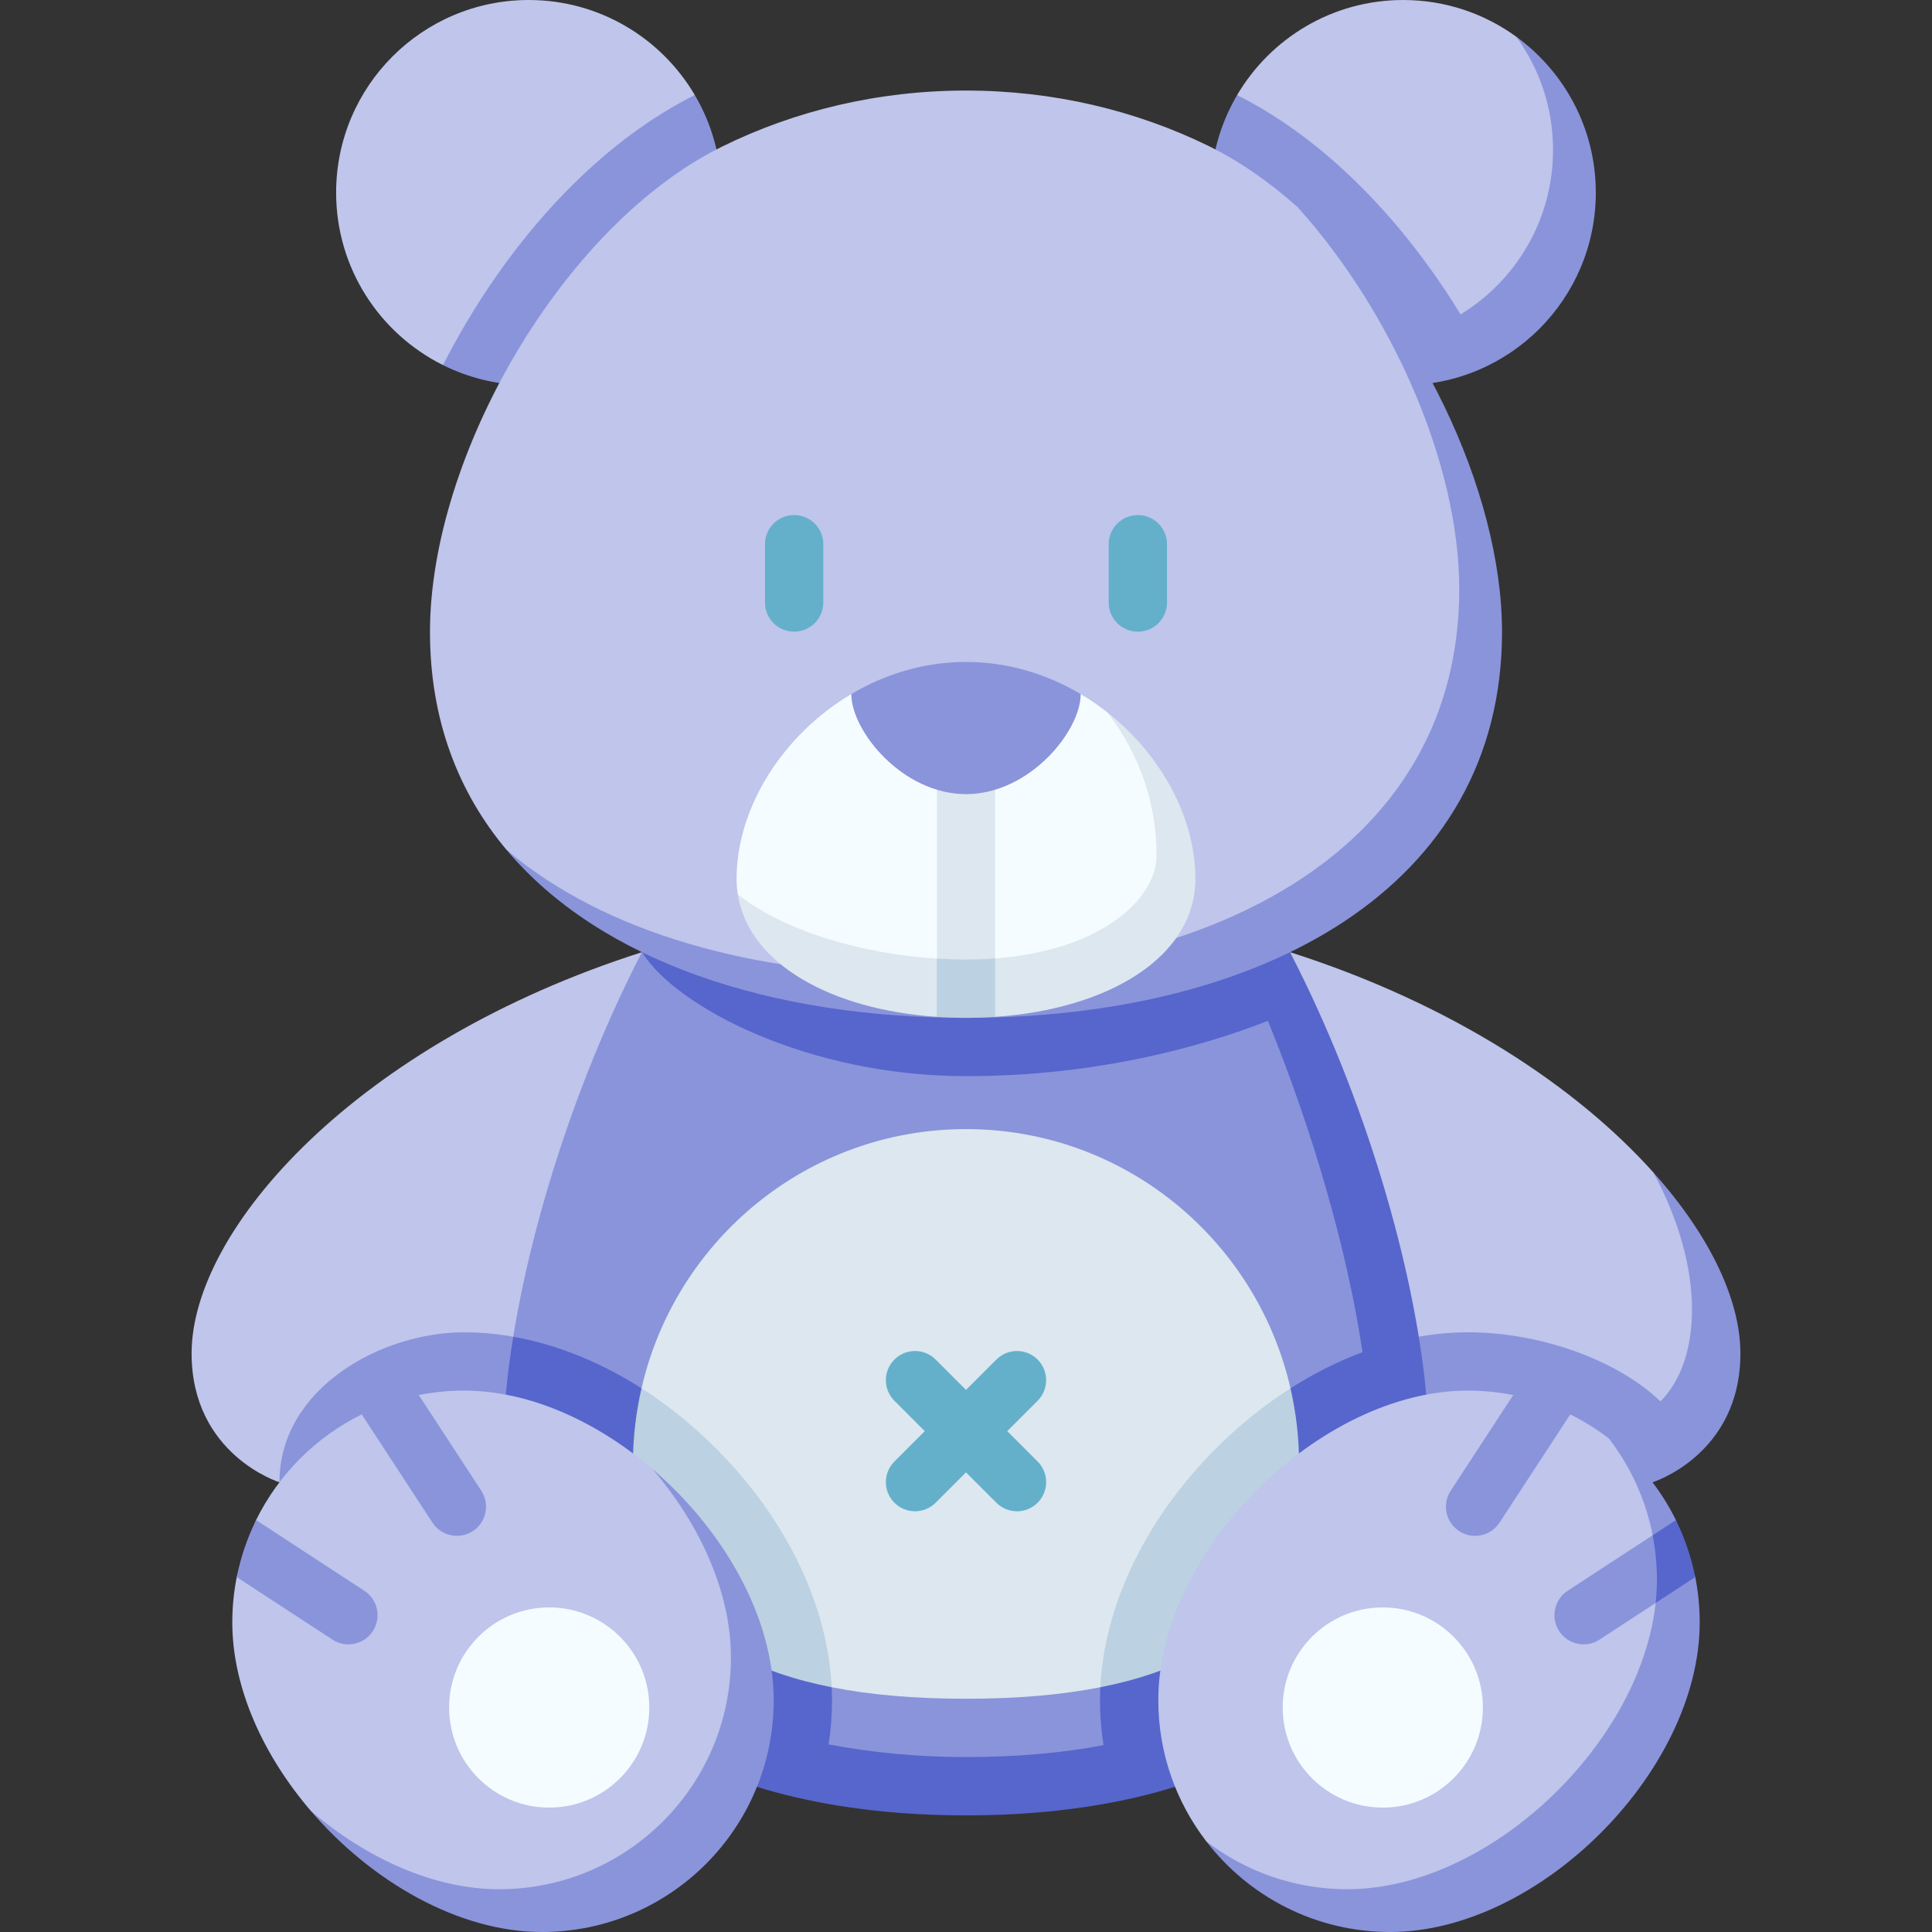
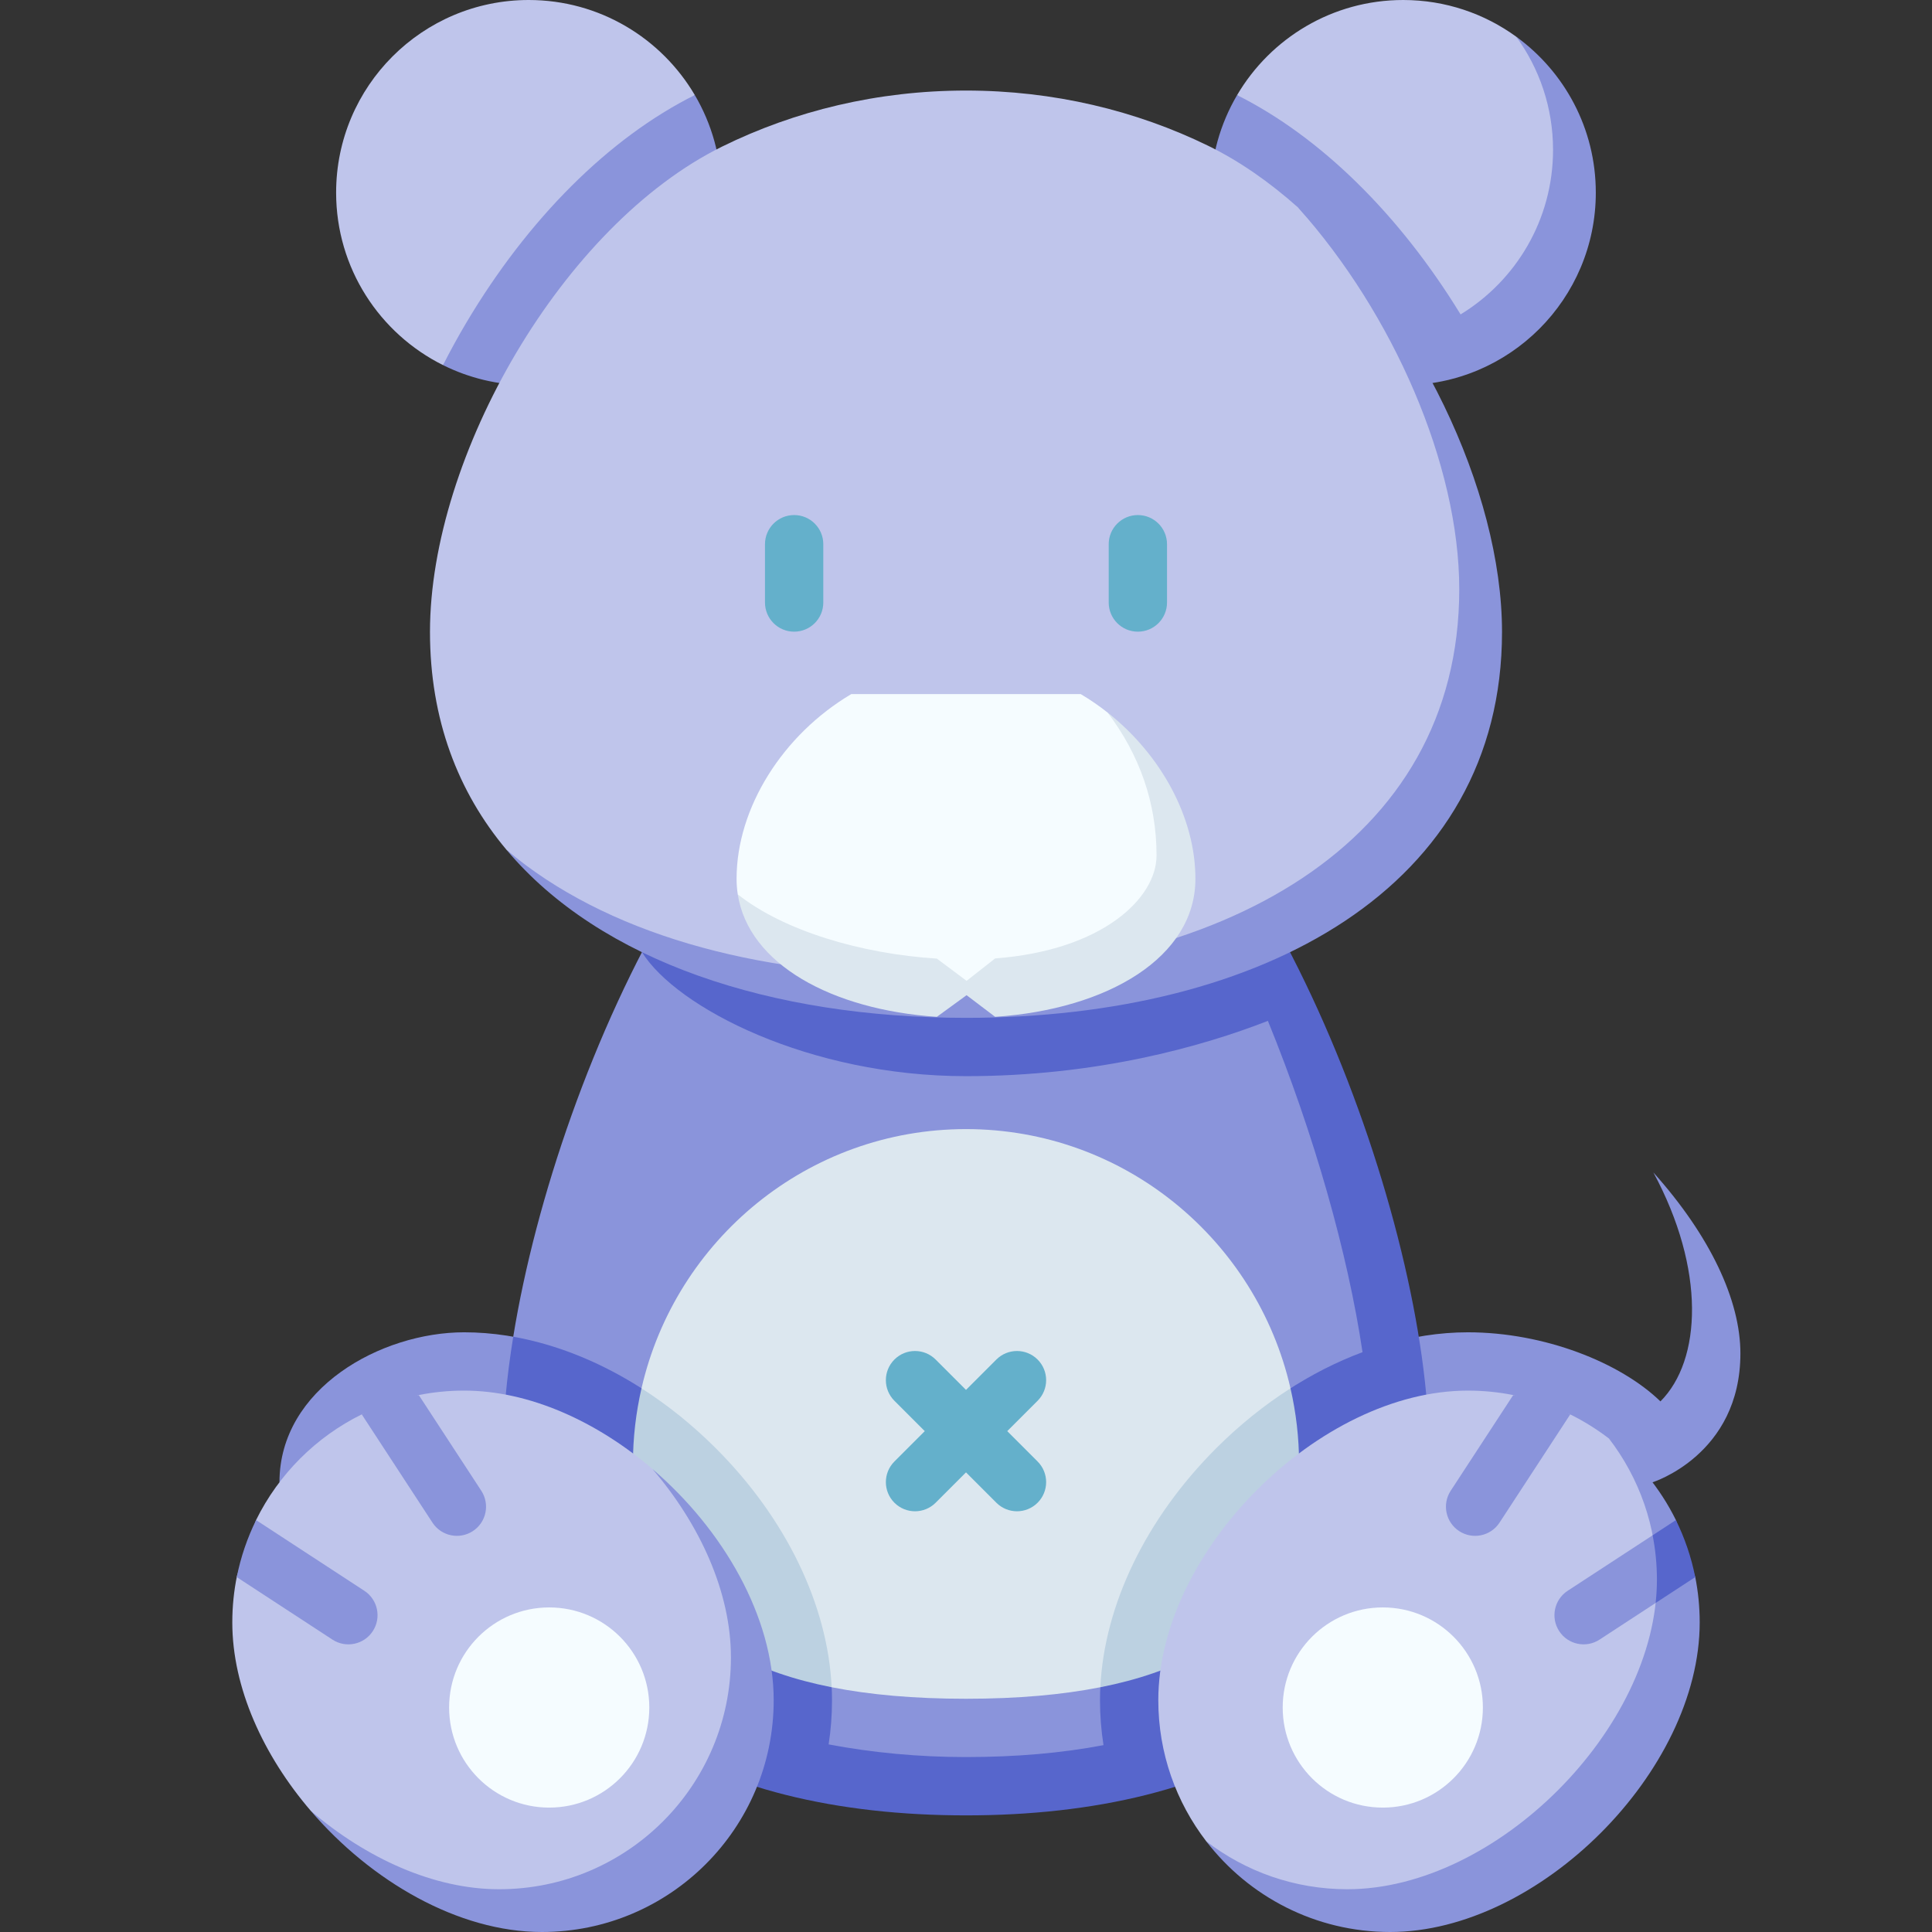
<svg xmlns="http://www.w3.org/2000/svg" id="Capa_1" enable-background="new 0 0 497 497" height="512" viewBox="0 0 497 497" width="512">
  <rect x="0" y="0" width="497" height="497" fill="#333333" stroke="none" />
  <g>
-     <path d="m163.25 356.051 1.893-111.106c-73.517 23.461-115.854 71.32-115.854 103.211 0 26.1 22.602 33.157 22.602 33.157z" fill="#bfc5eb" />
    <path d="m163.25 356.051c-14.156-8.664-29.292-13.323-43.855-13.323-21.34 0-47.504 14.413-47.504 38.584h90.929z" fill="#8a94db" />
-     <path d="m427.825 372.66c19.887-16.609 16.151-42.251-2.498-71.047-19.559-21.835-51.408-43.245-93.469-56.668l1.893 111.106z" fill="#bfc5eb" />
    <path d="m333.75 356.051.43 25.261z" fill="#8a94db" />
    <path d="m447.712 348.156c0-13.645-7.757-30.213-22.385-46.543 13.471 24.967 12.418 48.287 1.814 58.891-10.29-9.992-29.865-17.775-49.535-17.775-14.564 0-29.699 4.659-43.855 13.323l.43 25.261h90.929c-.001-.001 22.602-7.058 22.602-33.157z" fill="#8a94db" />
    <path d="m376.342 88.775c16.849-8.947 28.098-25.095 28.098-43.533 0-11.184-4.522-26.296-14.379-35.789-8.171-5.94-18.221-9.453-29.097-9.453-18.21 0-34.115 9.83-42.727 24.466z" fill="#bfc5eb" />
    <path d="m390.062 9.453c5.94 8.172 9.453 18.222 9.453 29.097 0 17.929-9.523 33.632-23.786 42.331-15.756-25.753-36.078-45.692-57.491-56.416-4.33 7.359-6.823 15.928-6.823 25.084 0 27.366 22.184 49.55 49.55 49.55s49.55-22.184 49.55-49.55c0-16.489-8.063-31.089-20.453-40.096z" fill="#8a94db" />
    <path d="m178.737 24.454c-8.614-14.63-24.515-24.454-42.72-24.454-27.366 0-49.55 22.184-49.55 49.55 0 19.441 11.201 36.256 27.497 44.372z" fill="#bfc5eb" />
    <path d="m185.567 49.55c0-9.161-2.496-17.735-6.83-25.097-22.007 10.975-42.877 31.767-58.809 58.612-2.118 3.569-4.1 7.196-5.965 10.856 6.643 3.308 14.128 5.179 22.053 5.179 27.367.001 49.551-22.184 49.551-49.55z" fill="#8a94db" />
    <path d="m213.164 455.743c11.251 2.128 23.105 3.257 35.335 3.257 12.875 0 24.682-1.034 35.372-3.065l73.783-108.091c-8.255-55.54-38.903-138.995-84.338-171.16-8.006-4.107-16.306-6.399-24.817-6.399-57.205 0-104.983 102.798-116.47 173.586z" fill="#8a94db" />
    <path d="m273.316 176.683c-42.853 33.339-117.42 53.451-108.173 68.262 8.953 14.339 43.094 31.894 83.357 31.894 33.674 0 60.608-7.579 77.663-14.224 11.88 29.143 20.562 59.806 24.341 85.228-13.351 4.965-26.339 13.41-37.674 24.745-18.977 18.977-29.86 42.586-29.86 64.775 0 3.935.311 7.798.901 11.571-10.69 2.031-22.497 3.065-35.372 3.065-12.23 0-24.085-1.129-35.335-3.257.57-3.711.867-7.511.867-11.379 0-22.189-10.884-45.799-29.86-64.775-15.406-15.406-33.866-25.474-52.141-28.718-1.722 10.611-2.636 20.51-2.636 29.228 0 66.878 53.325 93.901 119.106 93.901s119.106-27.023 119.106-93.901c-.002-58.224-40.423-168.777-94.29-196.415z" fill="#5766cc" />
    <path d="m331.974 357.141c-8.751-38.194-42.789-66.685-83.474-66.685s-74.723 28.491-83.474 66.685l48.916 76.895c9.747 1.926 21.181 2.964 34.558 2.964s24.811-1.038 34.558-2.964z" fill="#dce7ef" />
    <path d="m184.17 372.589c18.031 18.031 28.748 40.244 29.772 61.448-39.396-7.783-51.122-30.118-51.122-57.528 0-6.663.779-13.139 2.206-19.367 6.715 4.286 13.16 9.463 19.144 15.447zm150.01 3.919c0-6.663-.779-13.139-2.206-19.367-6.715 4.287-13.161 9.464-19.144 15.448-18.031 18.031-28.748 40.244-29.772 61.448 39.396-7.784 51.122-30.119 51.122-57.529z" fill="#bcd1e1" />
    <path d="m381.389 157.568c0-31.977-16.784-71.41-47.492-104.209-7.306-6.515-15.073-11.936-23.101-15.859-18.545-9.061-39.763-14.204-62.306-14.204-22.701 0-44.059 5.215-62.696 14.395-41.002 20.197-75.183 79.589-75.183 124.876 0 22.483 7.196 41.18 19.699 56.061 27.824 26.317 69.902 38.211 113.19 38.211 76.154 0 137.889-33.4 137.889-99.271z" fill="#bfc5eb" />
    <path d="m333.897 53.359c24.46 27.285 41.492 66.231 41.492 98.209 0 65.872-61.735 99.271-137.889 99.271-43.288 0-81.91-10.797-107.19-32.211 24.128 28.717 68.029 43.211 118.19 43.211 76.154 0 137.889-33.4 137.889-99.271 0-36.581-22.291-82.278-52.492-109.209z" fill="#8a94db" />
    <path d="m302.516 225.062c0-15.659-6.405-31.265-17.602-41.768-2.185-1.724-4.492-3.312-6.91-4.744h-59.01c-17.637 10.448-29.511 29.278-29.511 47.512 0 1.367.103 2.703.305 4.007 6.809 13.969 25.765 24.771 58.712 24.771 35.261-.001 54.016-15.73 54.016-29.778z" fill="#f5fcff" />
    <path d="m284.915 183.293c8.237 10.87 12.602 23.245 12.602 36.768 0 10.998-13.912 24.414-41.516 26.492l-7.348 5.765-7.653-5.722c-19.485-1.23-39.377-7.146-51.212-16.528 2.77 17.927 24.13 29.679 51.212 31.512l7.652-5.571 7.348 5.568c29.05-1.966 51.516-15.346 51.516-35.517 0-15.734-8.846-31.911-22.601-42.767z" fill="#dce7ef" />
-     <path d="m256 246.554v-53.531c0-4.142-3.358-7.5-7.5-7.5s-7.5 3.358-7.5 7.5v53.573l7.5 8.243z" fill="#dce7ef" />
-     <path d="m248.5 246.839c-2.481 0-4.987-.084-7.5-.243v14.985c2.458.166 4.958.259 7.5.259 2.543 0 5.042-.094 7.5-.261v-15.024c-2.4.18-4.893.284-7.5.284z" fill="#bcd1e1" />
-     <path d="m218.995 178.549c.015 9.56 13.176 25.735 29.505 25.735s29.49-16.175 29.505-25.735c-8.682-5.143-18.753-8.265-29.505-8.265s-20.823 3.122-29.505 8.265z" fill="#8a94db" />
    <path d="m204.29 162.496c-4.142 0-7.5-3.358-7.5-7.5v-15c0-4.142 3.358-7.5 7.5-7.5s7.5 3.358 7.5 7.5v15c0 4.142-3.358 7.5-7.5 7.5z" fill="#64b0cb" />
    <path d="m292.71 162.496c-4.142 0-7.5-3.358-7.5-7.5v-15c0-4.142 3.358-7.5 7.5-7.5s7.5 3.358 7.5 7.5v15c0 4.142-3.358 7.5-7.5 7.5z" fill="#64b0cb" />
    <path d="m230.083 386.573c-2.929-2.929-2.929-7.678 0-10.607l7.811-7.811-7.811-7.811c-2.929-2.929-2.929-7.678 0-10.607s7.678-2.929 10.607 0l7.811 7.811 7.811-7.811c2.929-2.929 7.678-2.929 10.607 0s2.929 7.678 0 10.607l-7.811 7.811 7.811 7.811c2.929 2.929 2.929 7.678 0 10.607s-7.678 2.929-10.607 0l-7.811-7.811-7.811 7.811c-2.93 2.929-7.679 2.929-10.607 0z" fill="#64b0cb" />
    <path d="m193.03 431.364c0-16.811-9.168-37.444-25.18-53.456-14.237-12.196-31.645-20.18-48.456-20.18-3.992 0-7.892.392-11.664 1.14l-14.67 4.974c-11.788 5.811-21.378 15.401-27.188 27.188l-4.902 14.314c-.794 3.882-1.212 7.902-1.212 12.019 0 16.811 7.984 34.219 20.18 48.456 15.215 15.216 36.645 25.181 53.456 25.181 32.936 0 59.636-26.7 59.636-59.636z" fill="#bfc5eb" />
    <g fill="#8a94db">
      <path d="m167.85 377.909c12.196 14.237 20.18 31.645 20.18 48.456 0 32.936-26.7 59.636-59.636 59.636-16.811 0-34.219-7.984-48.456-20.18 15.568 18.172 37.998 31.179 59.456 31.179 32.936 0 59.636-26.7 59.636-59.636 0-21.458-13.007-43.888-31.18-59.455z" />
      <path d="m95.901 419.606c2.265-3.468 1.291-8.115-2.177-10.381l-27.842-18.189c-2.262 4.588-3.952 9.506-4.976 14.667l24.614 16.08c3.468 2.265 8.116 1.29 10.381-2.177z" />
      <path d="m121.635 393.872c3.468-2.265 4.442-6.913 2.177-10.381l-16.08-24.614c-5.16 1.023-10.079 2.714-14.667 4.976l18.189 27.842c2.266 3.467 6.914 4.442 10.381 2.177z" />
    </g>
    <circle cx="141.282" cy="439.252" fill="#f5fcff" r="25.748" />
    <path d="m431.241 411.364c0-13.663-6.109-30.075-17.335-41.301-3.098-2.381-6.436-4.466-9.972-6.211l-14.666-4.981c-3.771-.749-7.671-1.142-11.663-1.142-38.269 0-79.636 41.366-79.636 79.636 0 13.663 4.606 26.245 12.335 36.301 11.513 11.511 27.638 17.334 41.302 17.334 38.269 0 79.635-41.366 79.635-79.636z" fill="#bfc5eb" />
    <path d="m413.906 370.063c7.729 10.056 12.335 22.638 12.335 36.301 0 38.269-41.366 79.636-79.636 79.636-13.664 0-26.245-4.606-36.301-12.335 10.902 14.184 28.029 23.335 47.302 23.335 38.269 0 79.636-41.366 79.636-79.636 0-3.992-.393-7.892-1.141-11.663l-4.978-14.668c-4.07-8.246-9.99-15.416-17.217-20.97z" fill="#8a94db" />
    <path d="m375.364 393.872c-3.468-2.265-4.442-6.913-2.177-10.381l16.08-24.614c5.16 1.023 10.079 2.714 14.667 4.976l-18.189 27.842c-2.265 3.467-6.913 4.442-10.381 2.177z" fill="#8a94db" />
    <path d="m401.098 419.606c2.265 3.468 6.913 4.442 10.381 2.177l14.426-9.424 4.081-11.633-4.852-5.78-21.859 14.28c-3.467 2.264-4.442 6.912-2.177 10.38z" fill="#8a94db" />
    <path d="m425.905 412.358 10.188-6.656c-1.023-5.161-2.714-10.079-4.976-14.667l-5.984 3.909c.719 3.697 1.107 7.512 1.107 11.419.001 1.993-.117 3.993-.335 5.995z" fill="#5766cc" />
    <circle cx="355.718" cy="439.252" fill="#f5fcff" r="25.748" />
  </g>
</svg>